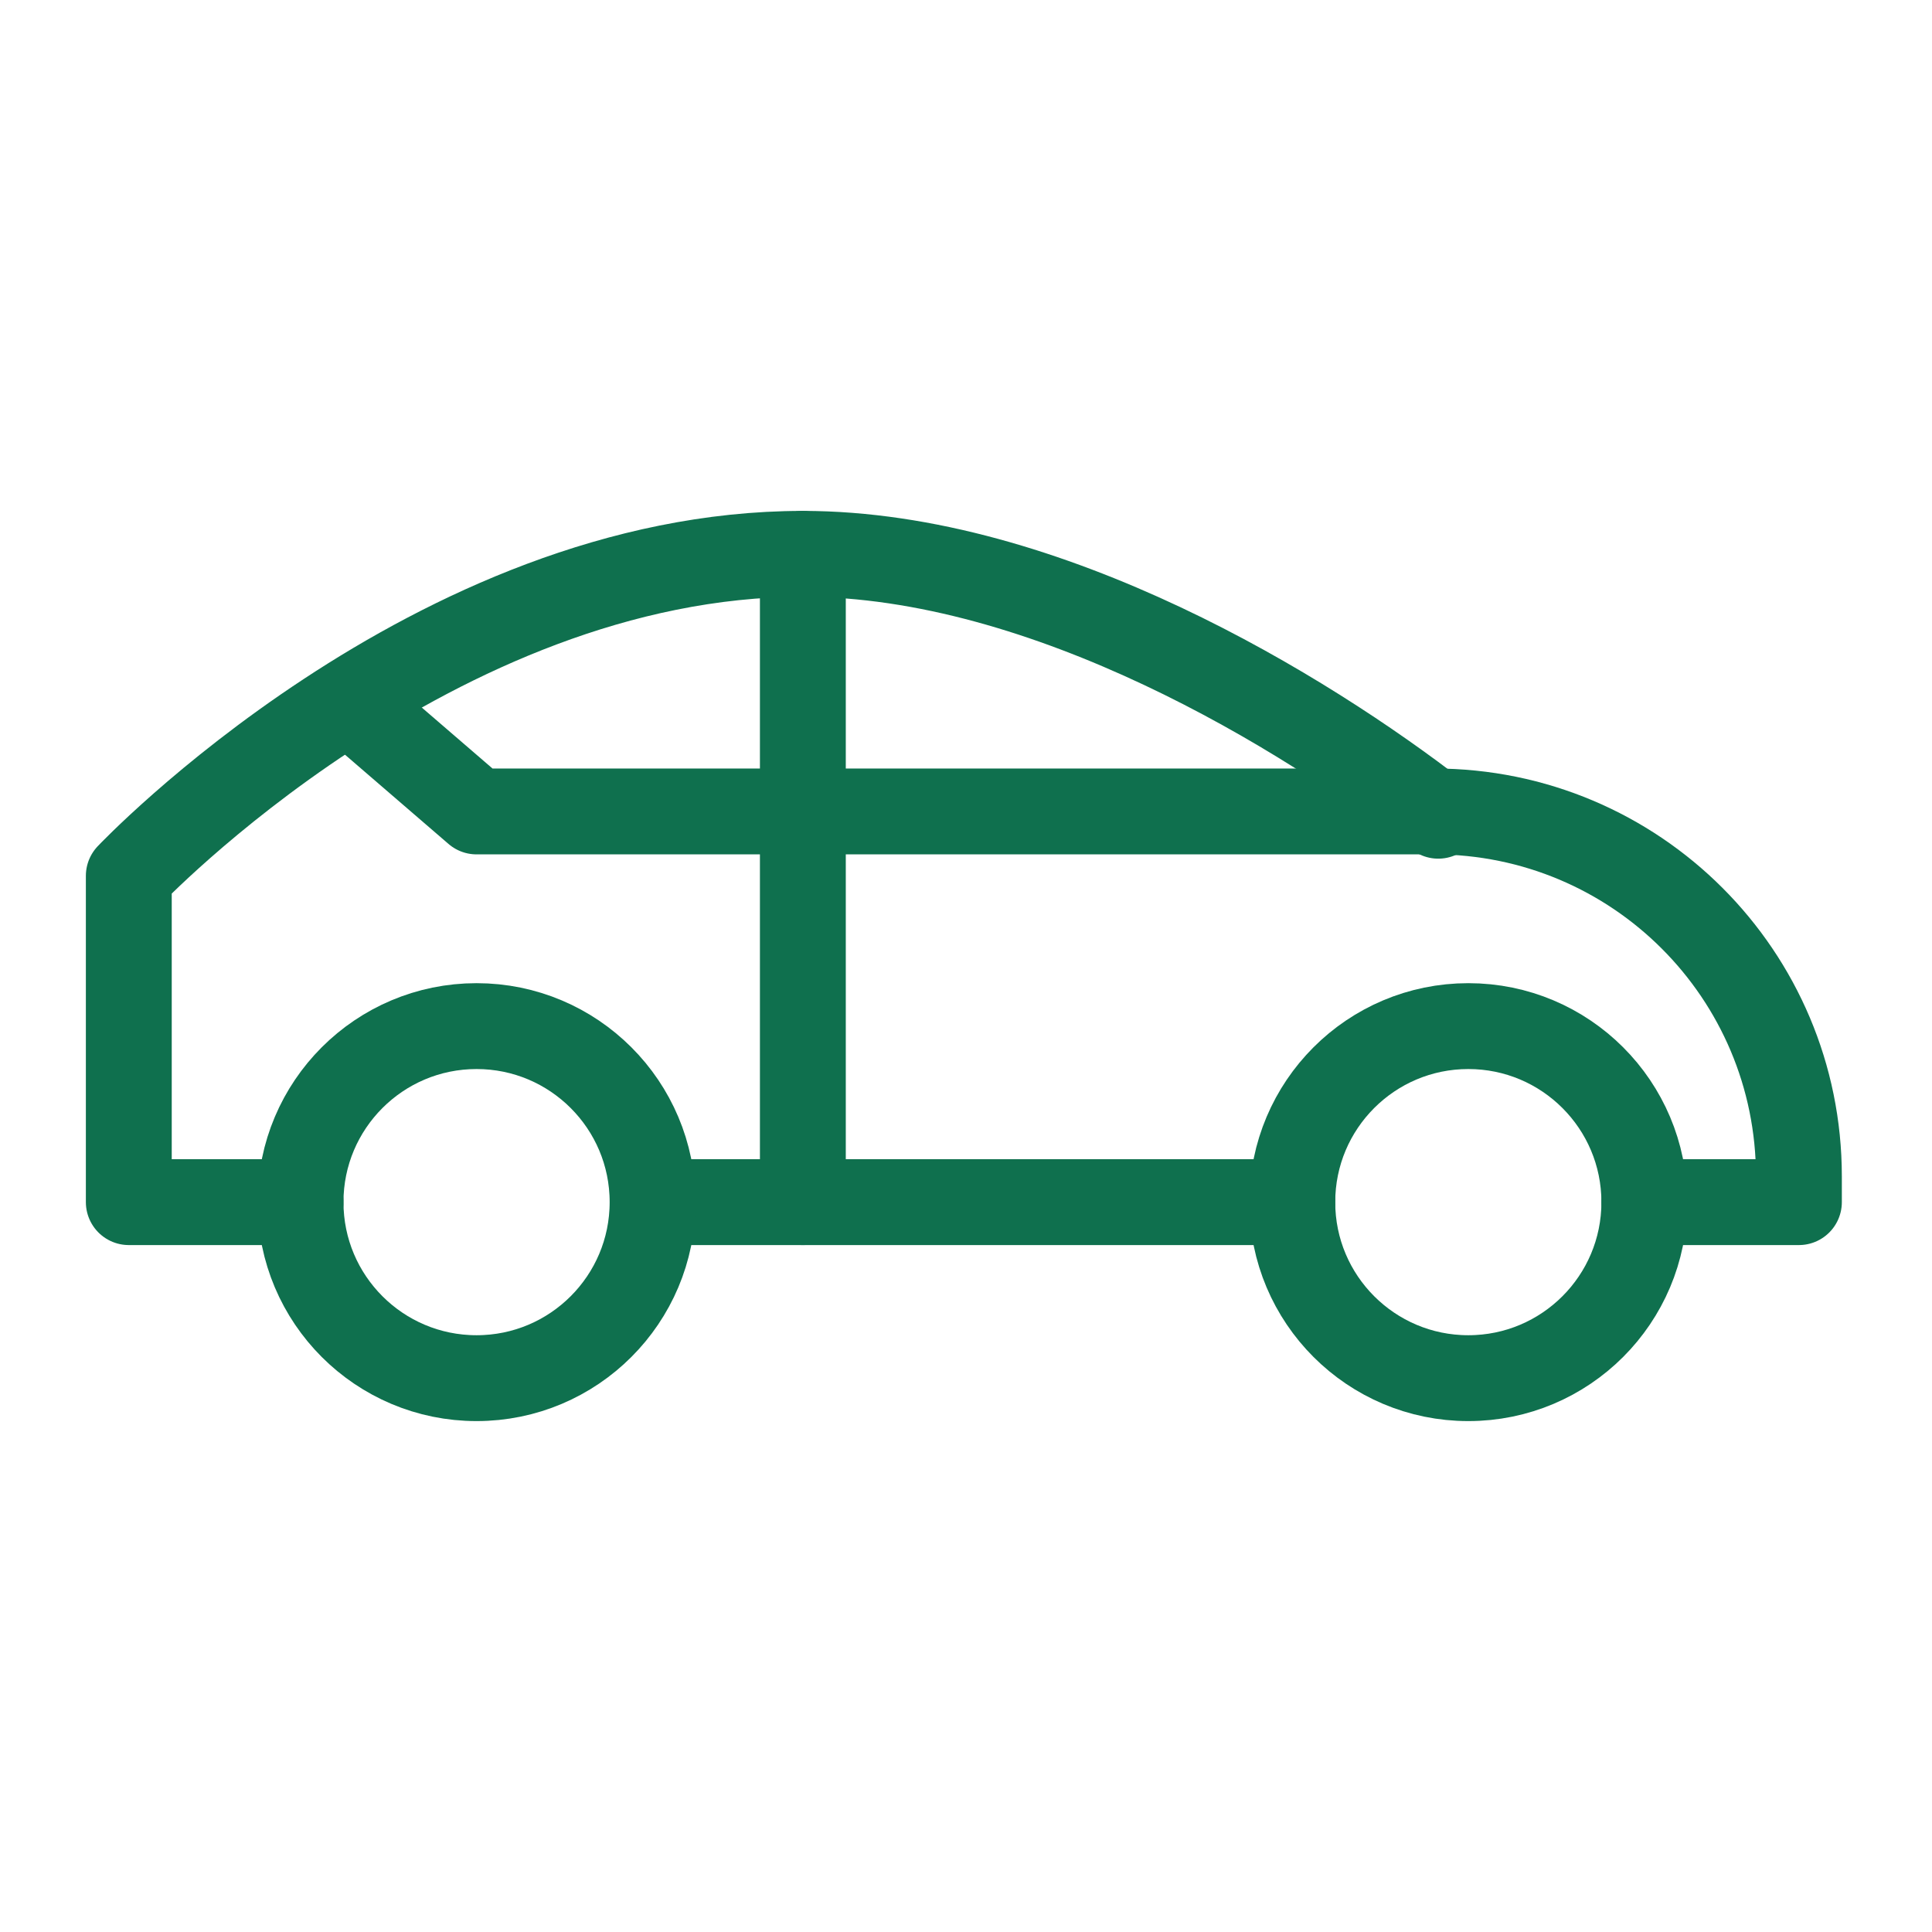
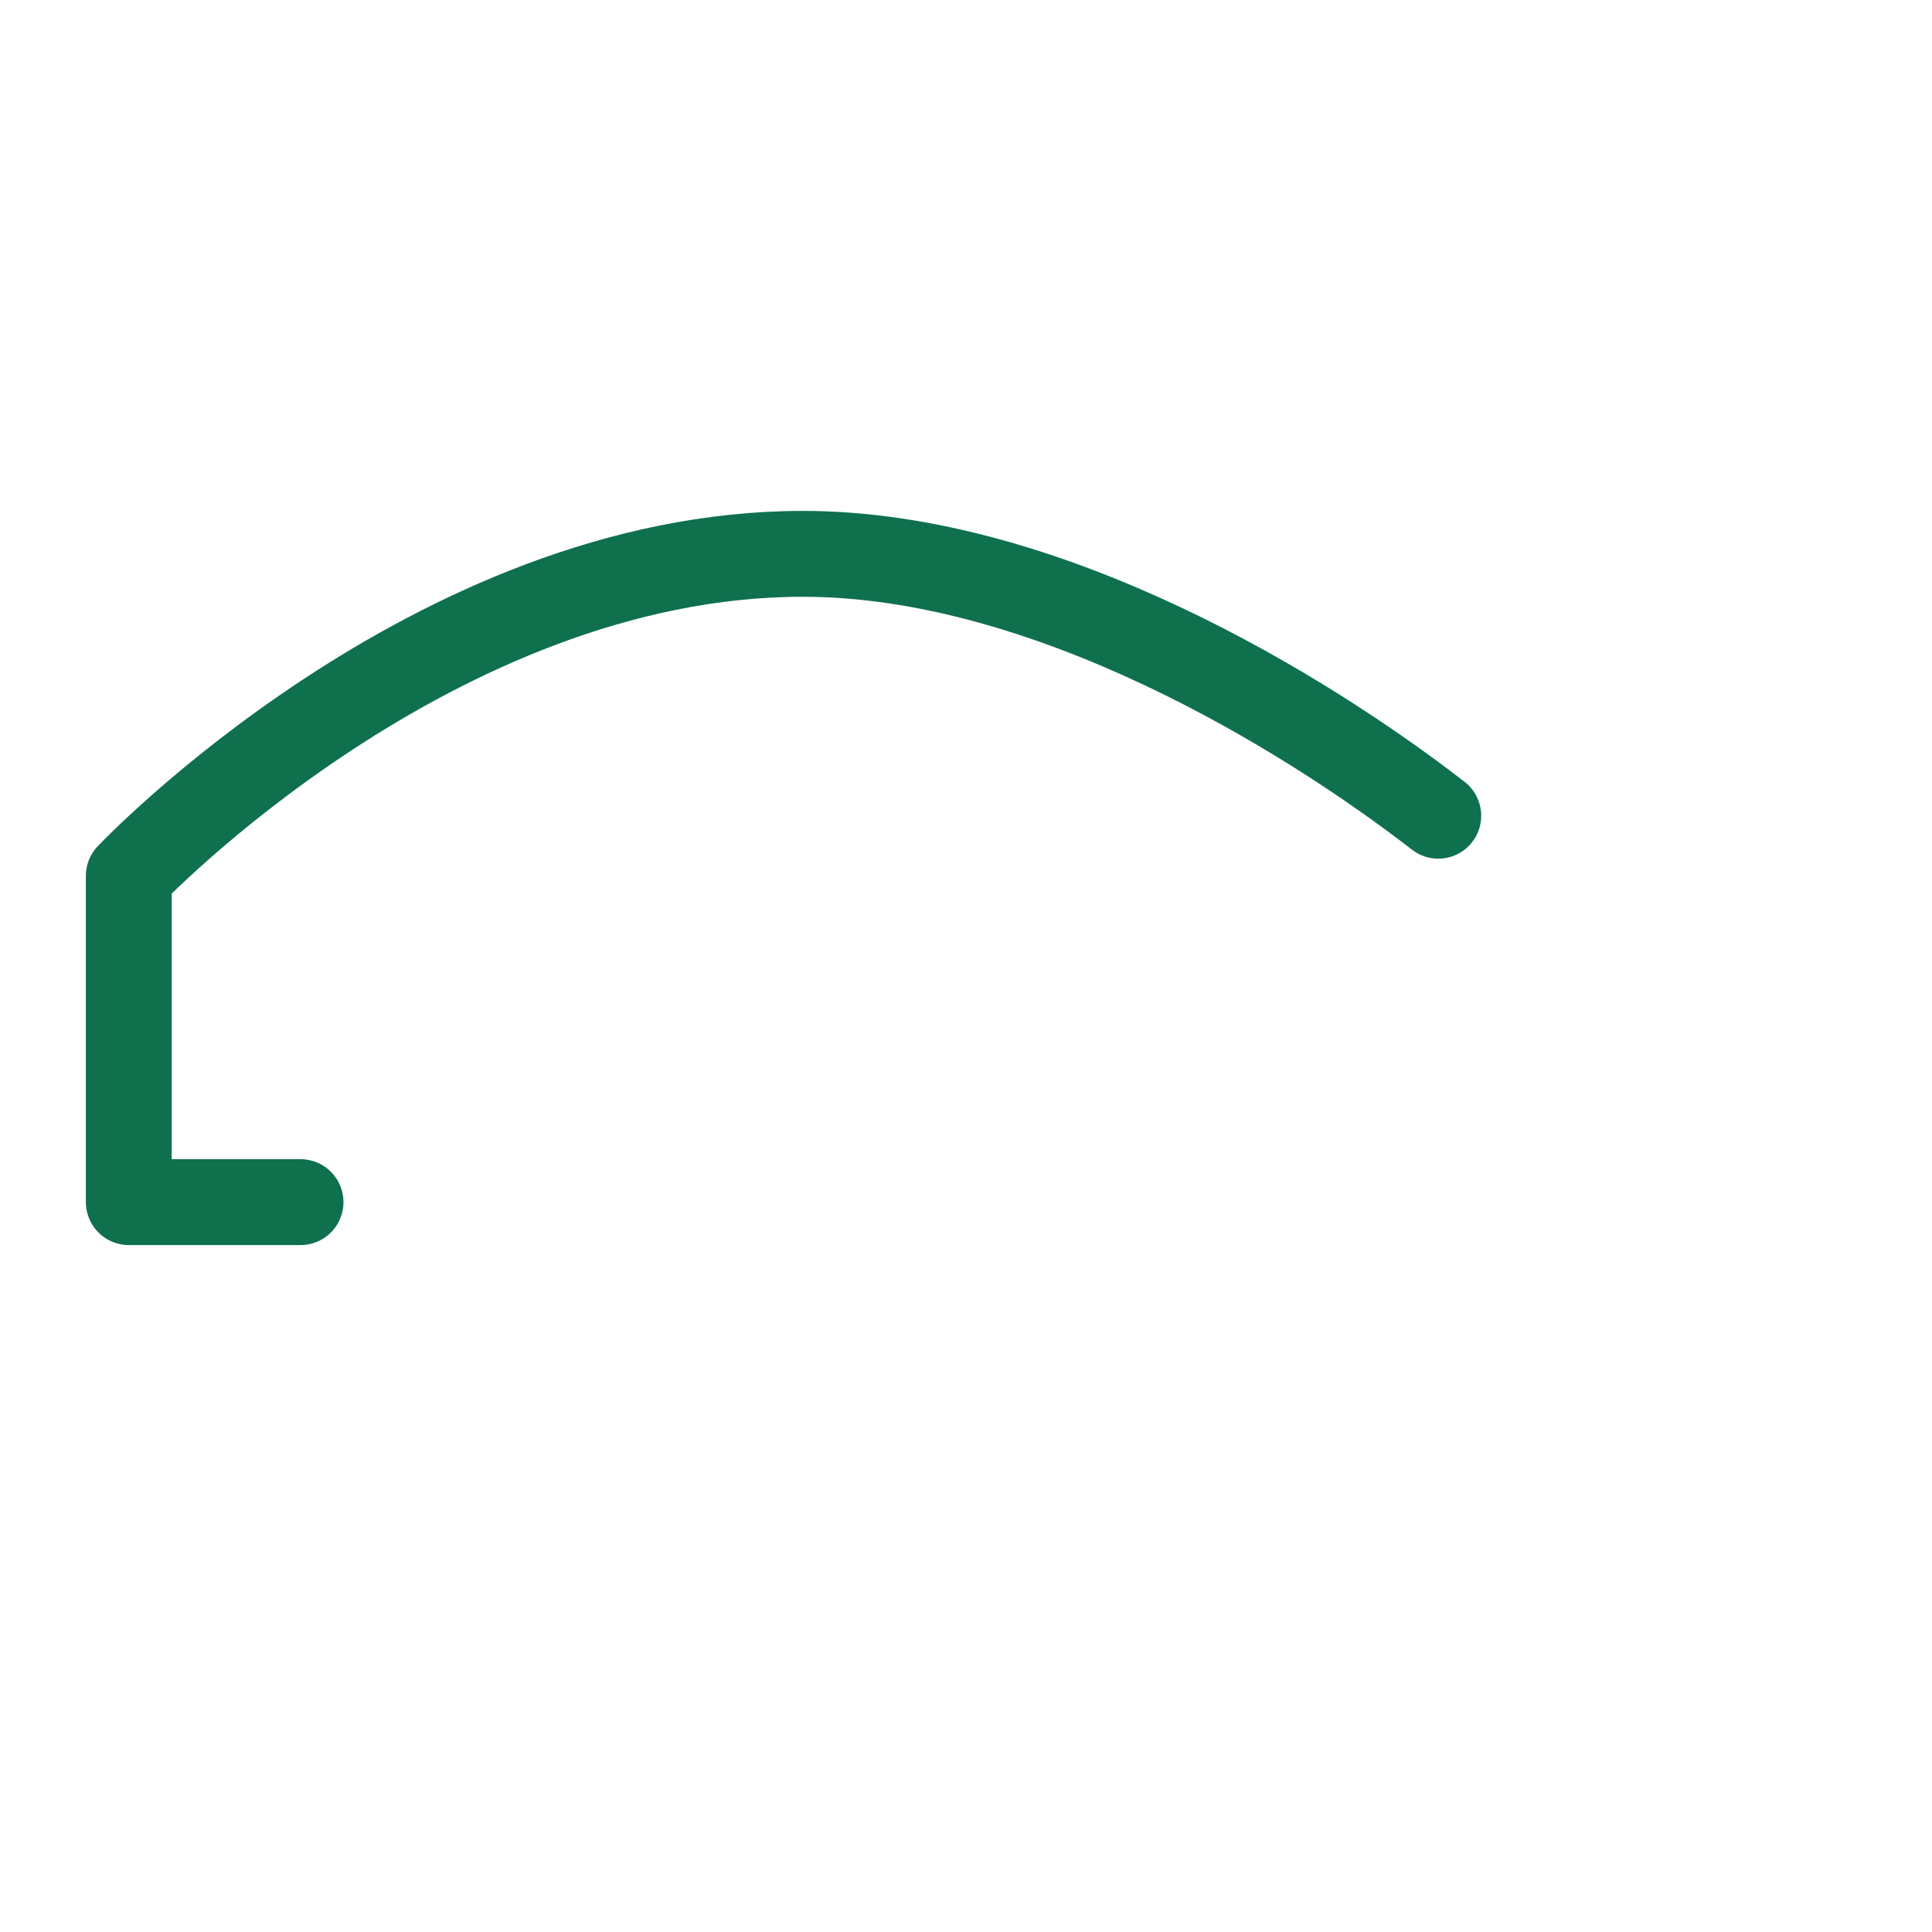
<svg xmlns="http://www.w3.org/2000/svg" version="1.1" id="uuid-2a979338-a31d-4ec5-ab9f-704c1707f185" x="0px" y="0px" viewBox="0 0 45 45" style="enable-background:new 0 0 45 45;" xml:space="preserve">
  <style type="text/css"> .st0{fill:none;stroke:#0F704E;stroke-width:2;stroke-linecap:round;stroke-linejoin:round;} </style>
  <path class="st0" d="M7,28H3v-7.6c0,0,7.1-7.5,15.7-7.5c5.7,0,11.7,3.7,14.8,6.1" />
-   <line class="st0" x1="30.1" y1="28" x2="15.3" y2="28" />
-   <path class="st0" d="M8.2,16.4l2.9,2.5h22.3c4.7,0,8.5,3.8,8.5,8.5V28h-3.6" />
-   <line class="st0" x1="18.7" y1="12.9" x2="18.7" y2="28" />
-   <circle class="st0" cx="11.1" cy="28" r="4.1" />
-   <circle class="st0" cx="34.2" cy="28" r="4.1" />
</svg>